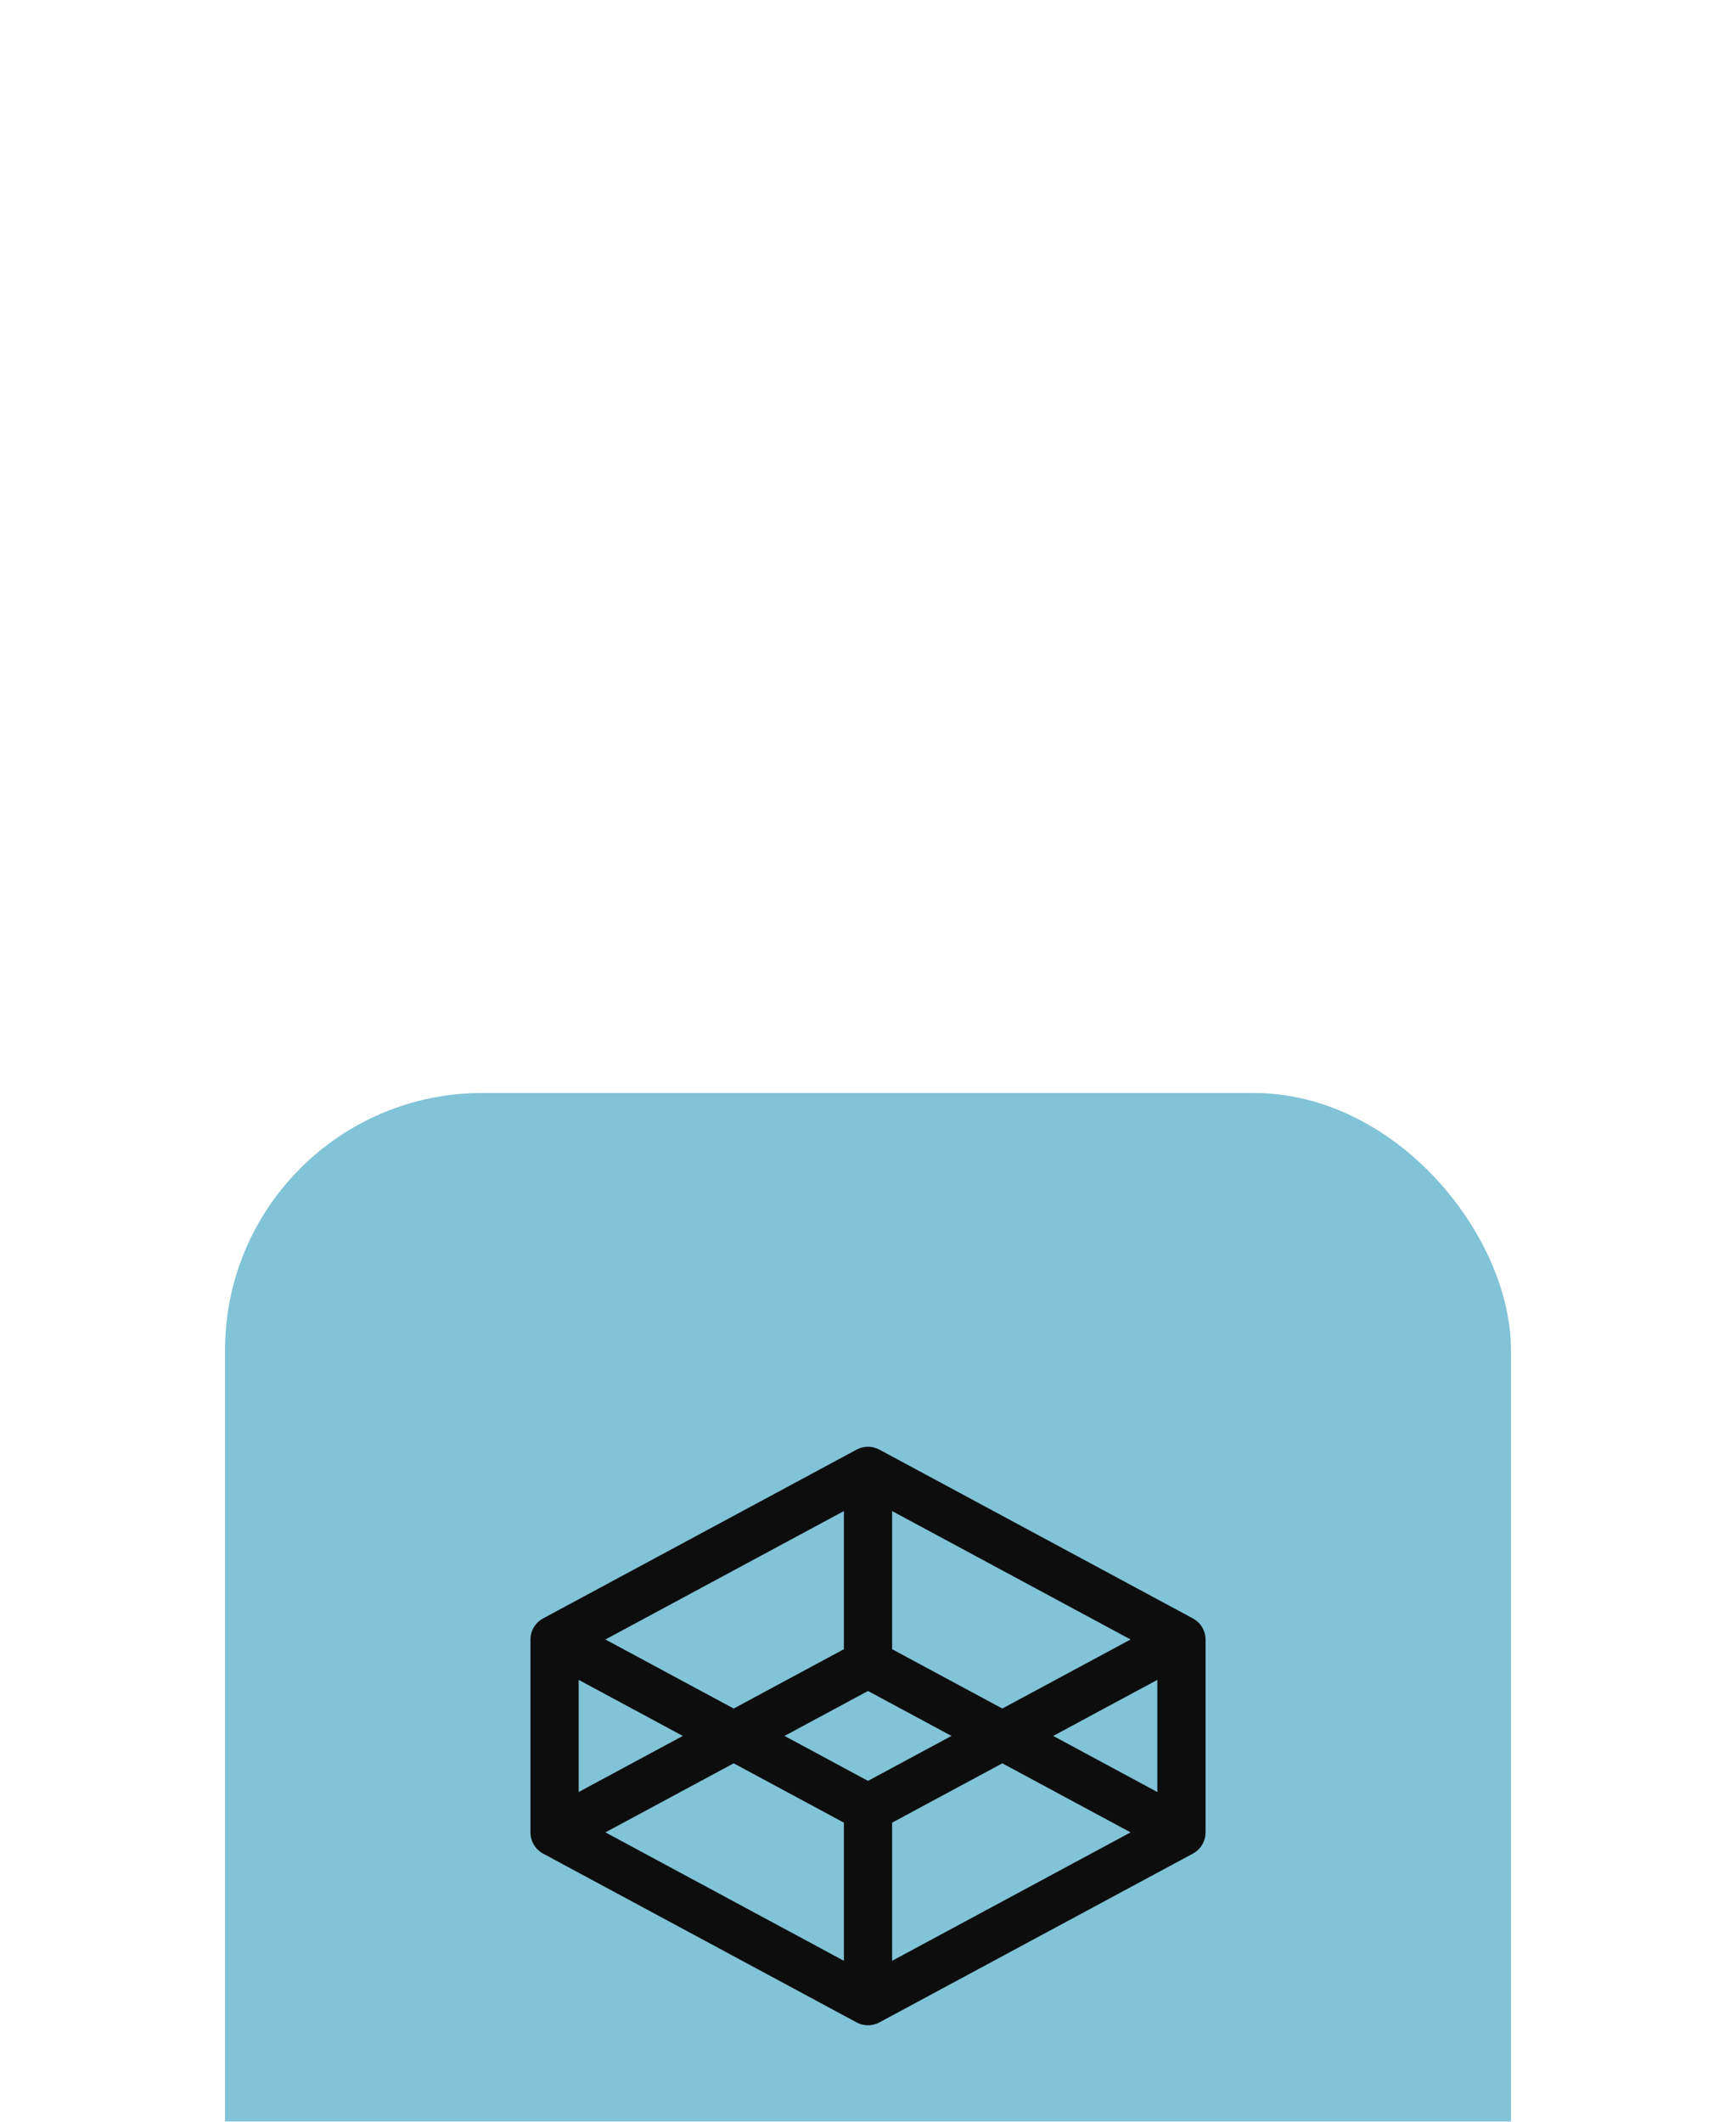
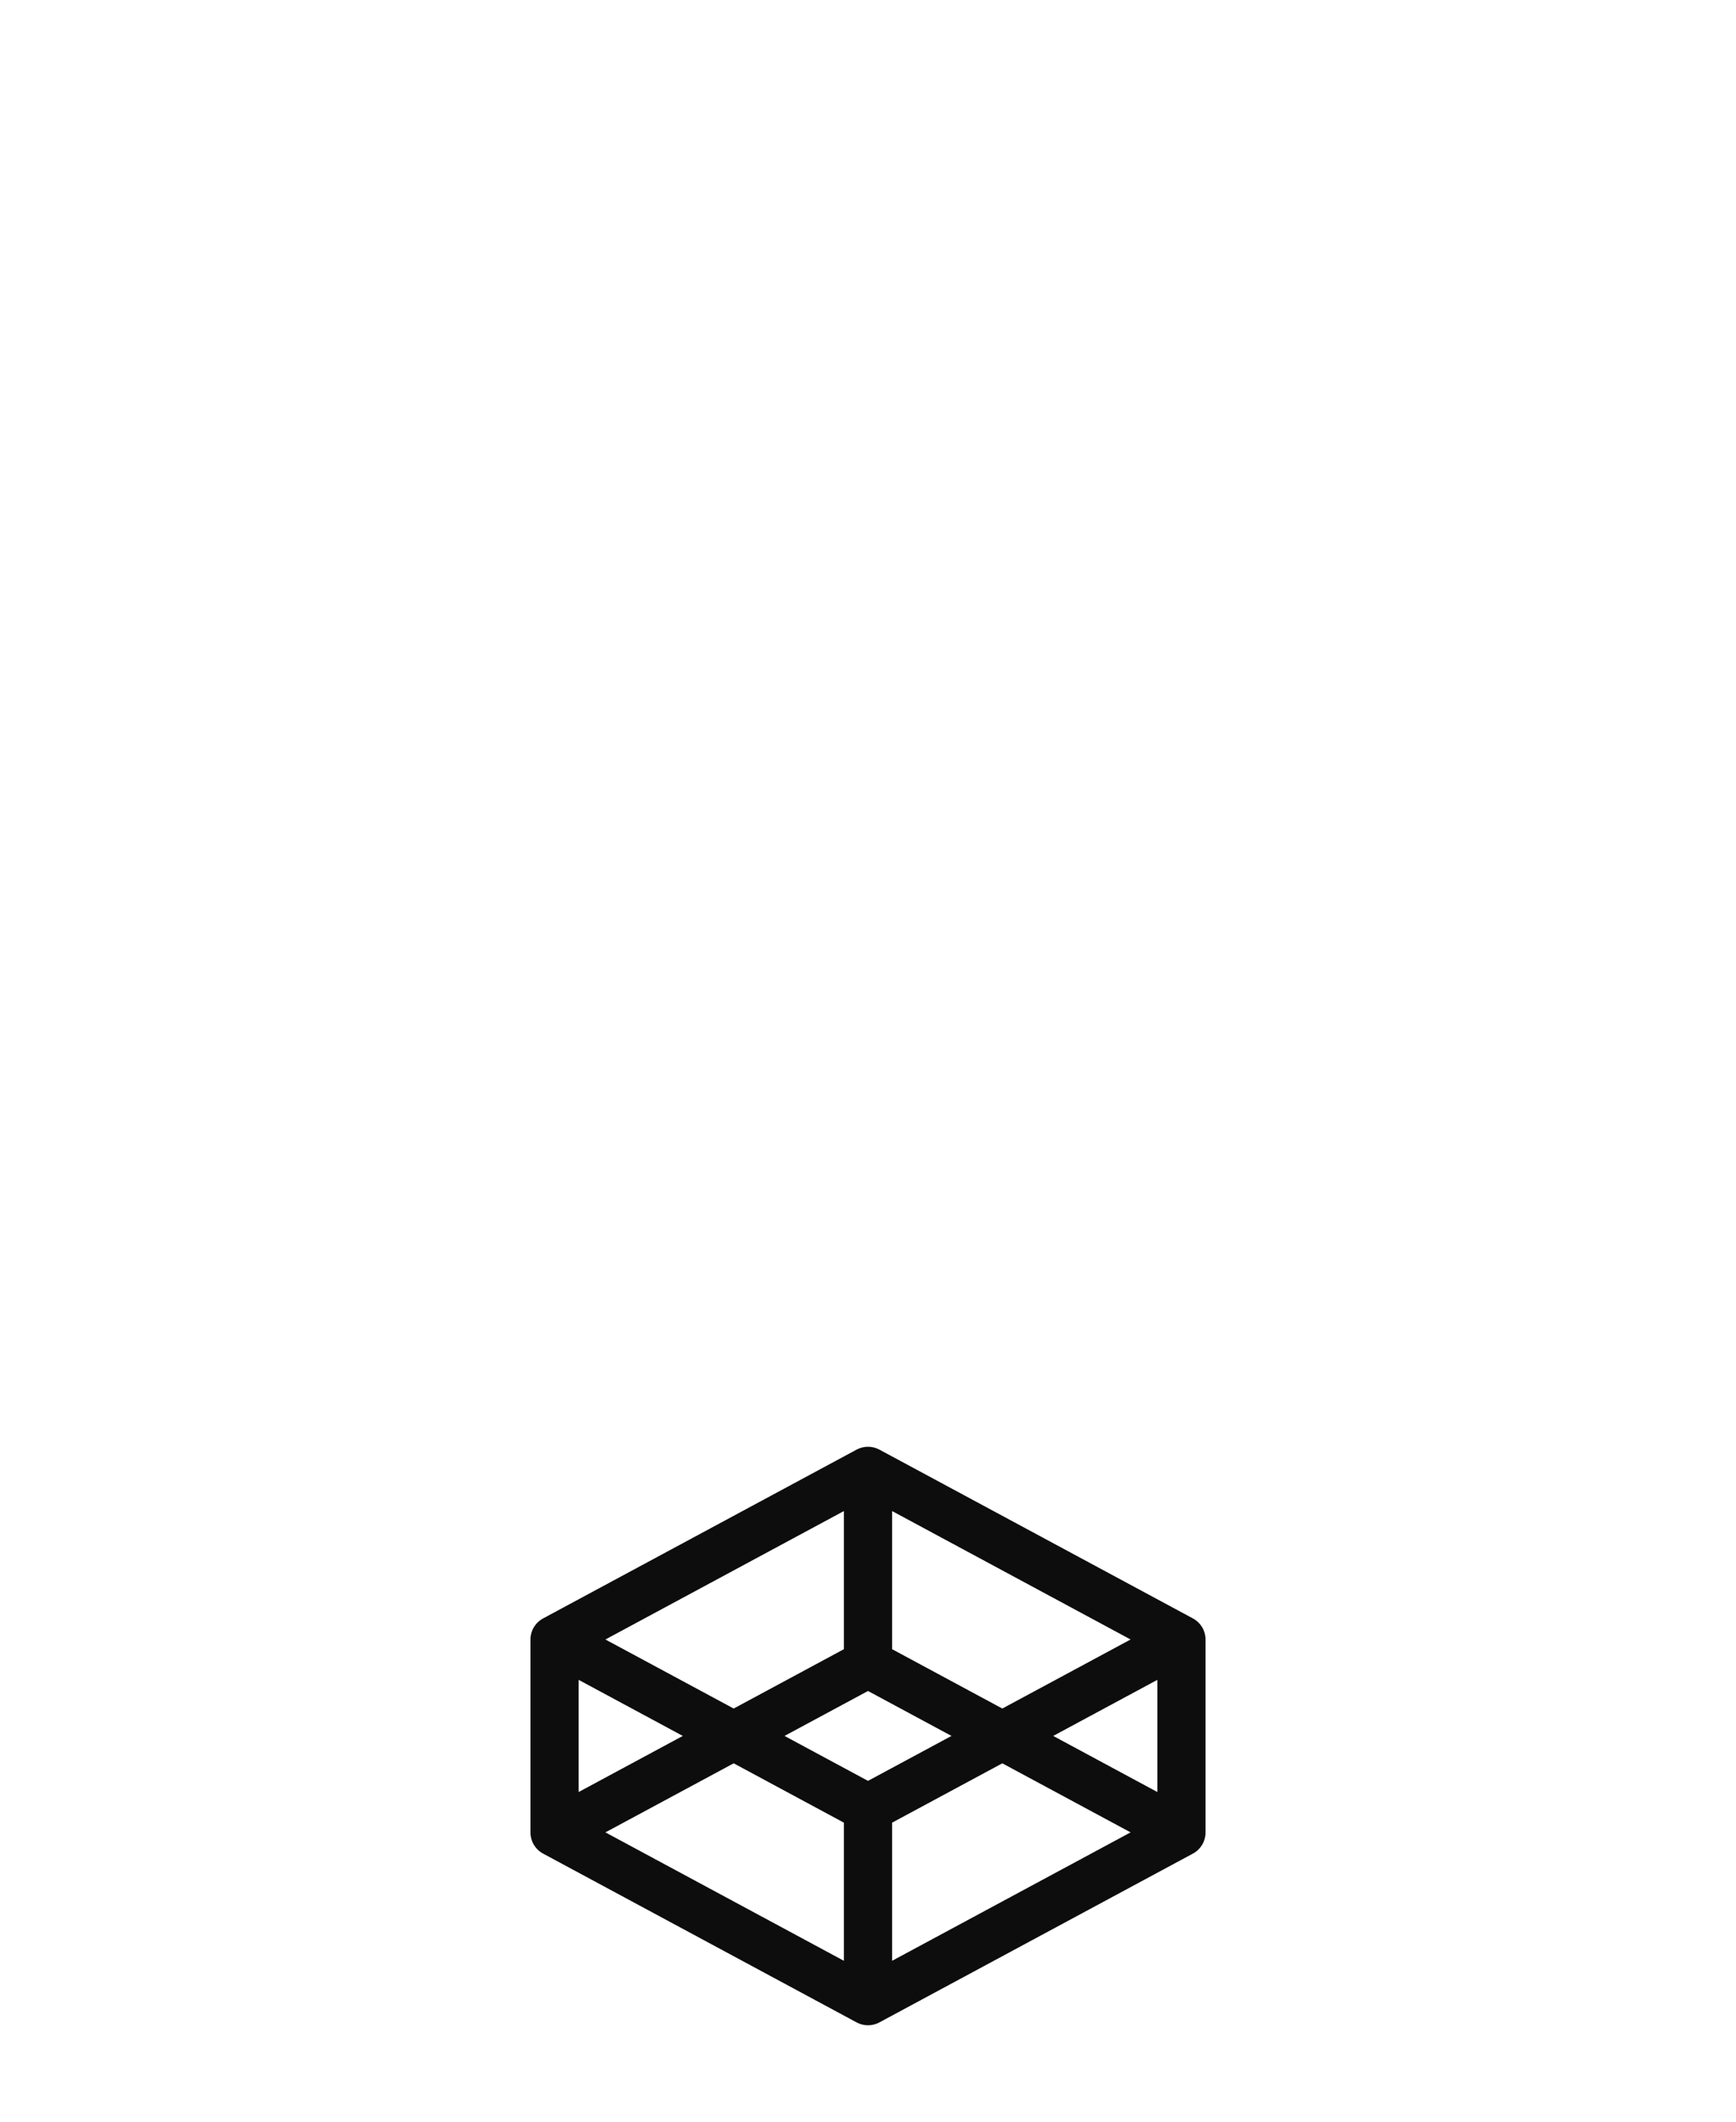
<svg xmlns="http://www.w3.org/2000/svg" width="54" height="66" viewBox="0 0 54 66" fill="none">
  <g filter="url(#filter0_dddd_2098_42642)">
-     <rect x="7" y="1" width="40" height="40" rx="8" fill="#81C3D7" />
    <path d="M37.105 17.344L27.355 12.094C27.246 12.035 27.124 12.004 27 12.004C26.876 12.004 26.754 12.035 26.645 12.094L16.895 17.344C16.776 17.408 16.677 17.502 16.607 17.618C16.538 17.733 16.501 17.865 16.5 18V24C16.5 24.136 16.537 24.269 16.606 24.385C16.676 24.502 16.775 24.597 16.895 24.661L26.645 29.911C26.754 29.97 26.876 30.001 27 30.001C27.124 30.001 27.246 29.97 27.355 29.911L37.105 24.661C37.225 24.597 37.324 24.502 37.394 24.385C37.463 24.269 37.5 24.136 37.5 24V18C37.499 17.865 37.462 17.733 37.393 17.618C37.323 17.502 37.224 17.408 37.105 17.344ZM36 22.745L32.761 21L36 19.256V22.745ZM31.178 20.148L27.75 18.302V14.005L35.168 18L31.178 20.148ZM27 22.398L24.403 21L27 19.602L29.597 21L27 22.398ZM26.25 14.005V18.302L22.822 20.148L18.832 18L26.25 14.005ZM18 19.256L21.239 21L18 22.745V19.256ZM22.822 21.852L26.25 23.698V27.995L18.832 24L22.822 21.852ZM27.75 27.995V23.698L31.178 21.852L35.168 24L27.75 27.995Z" fill="#0D0D0D" />
  </g>
  <defs>
    <filter id="filter0_dddd_2098_42642" x="0" y="0" width="54" height="66" filterUnits="userSpaceOnUse" color-interpolation-filters="sRGB">
      <feFlood flood-opacity="0" result="BackgroundImageFix" />
      <feColorMatrix in="SourceAlpha" type="matrix" values="0 0 0 0 0 0 0 0 0 0 0 0 0 0 0 0 0 0 127 0" result="hardAlpha" />
      <feOffset dy="1" />
      <feGaussianBlur stdDeviation="1" />
      <feColorMatrix type="matrix" values="0 0 0 0 0.51 0 0 0 0 0.765 0 0 0 0 0.847 0 0 0 0.17 0" />
      <feBlend mode="normal" in2="BackgroundImageFix" result="effect1_dropShadow_2098_42642" />
      <feColorMatrix in="SourceAlpha" type="matrix" values="0 0 0 0 0 0 0 0 0 0 0 0 0 0 0 0 0 0 127 0" result="hardAlpha" />
      <feOffset dy="4" />
      <feGaussianBlur stdDeviation="2" />
      <feColorMatrix type="matrix" values="0 0 0 0 0.51 0 0 0 0 0.765 0 0 0 0 0.847 0 0 0 0.15 0" />
      <feBlend mode="normal" in2="effect1_dropShadow_2098_42642" result="effect2_dropShadow_2098_42642" />
      <feColorMatrix in="SourceAlpha" type="matrix" values="0 0 0 0 0 0 0 0 0 0 0 0 0 0 0 0 0 0 127 0" result="hardAlpha" />
      <feOffset dy="10" />
      <feGaussianBlur stdDeviation="3" />
      <feColorMatrix type="matrix" values="0 0 0 0 0.51 0 0 0 0 0.765 0 0 0 0 0.847 0 0 0 0.09 0" />
      <feBlend mode="normal" in2="effect2_dropShadow_2098_42642" result="effect3_dropShadow_2098_42642" />
      <feColorMatrix in="SourceAlpha" type="matrix" values="0 0 0 0 0 0 0 0 0 0 0 0 0 0 0 0 0 0 127 0" result="hardAlpha" />
      <feOffset dy="18" />
      <feGaussianBlur stdDeviation="3.5" />
      <feColorMatrix type="matrix" values="0 0 0 0 0.51 0 0 0 0 0.765 0 0 0 0 0.847 0 0 0 0.03 0" />
      <feBlend mode="normal" in2="effect3_dropShadow_2098_42642" result="effect4_dropShadow_2098_42642" />
      <feBlend mode="normal" in="SourceGraphic" in2="effect4_dropShadow_2098_42642" result="shape" />
    </filter>
  </defs>
</svg>